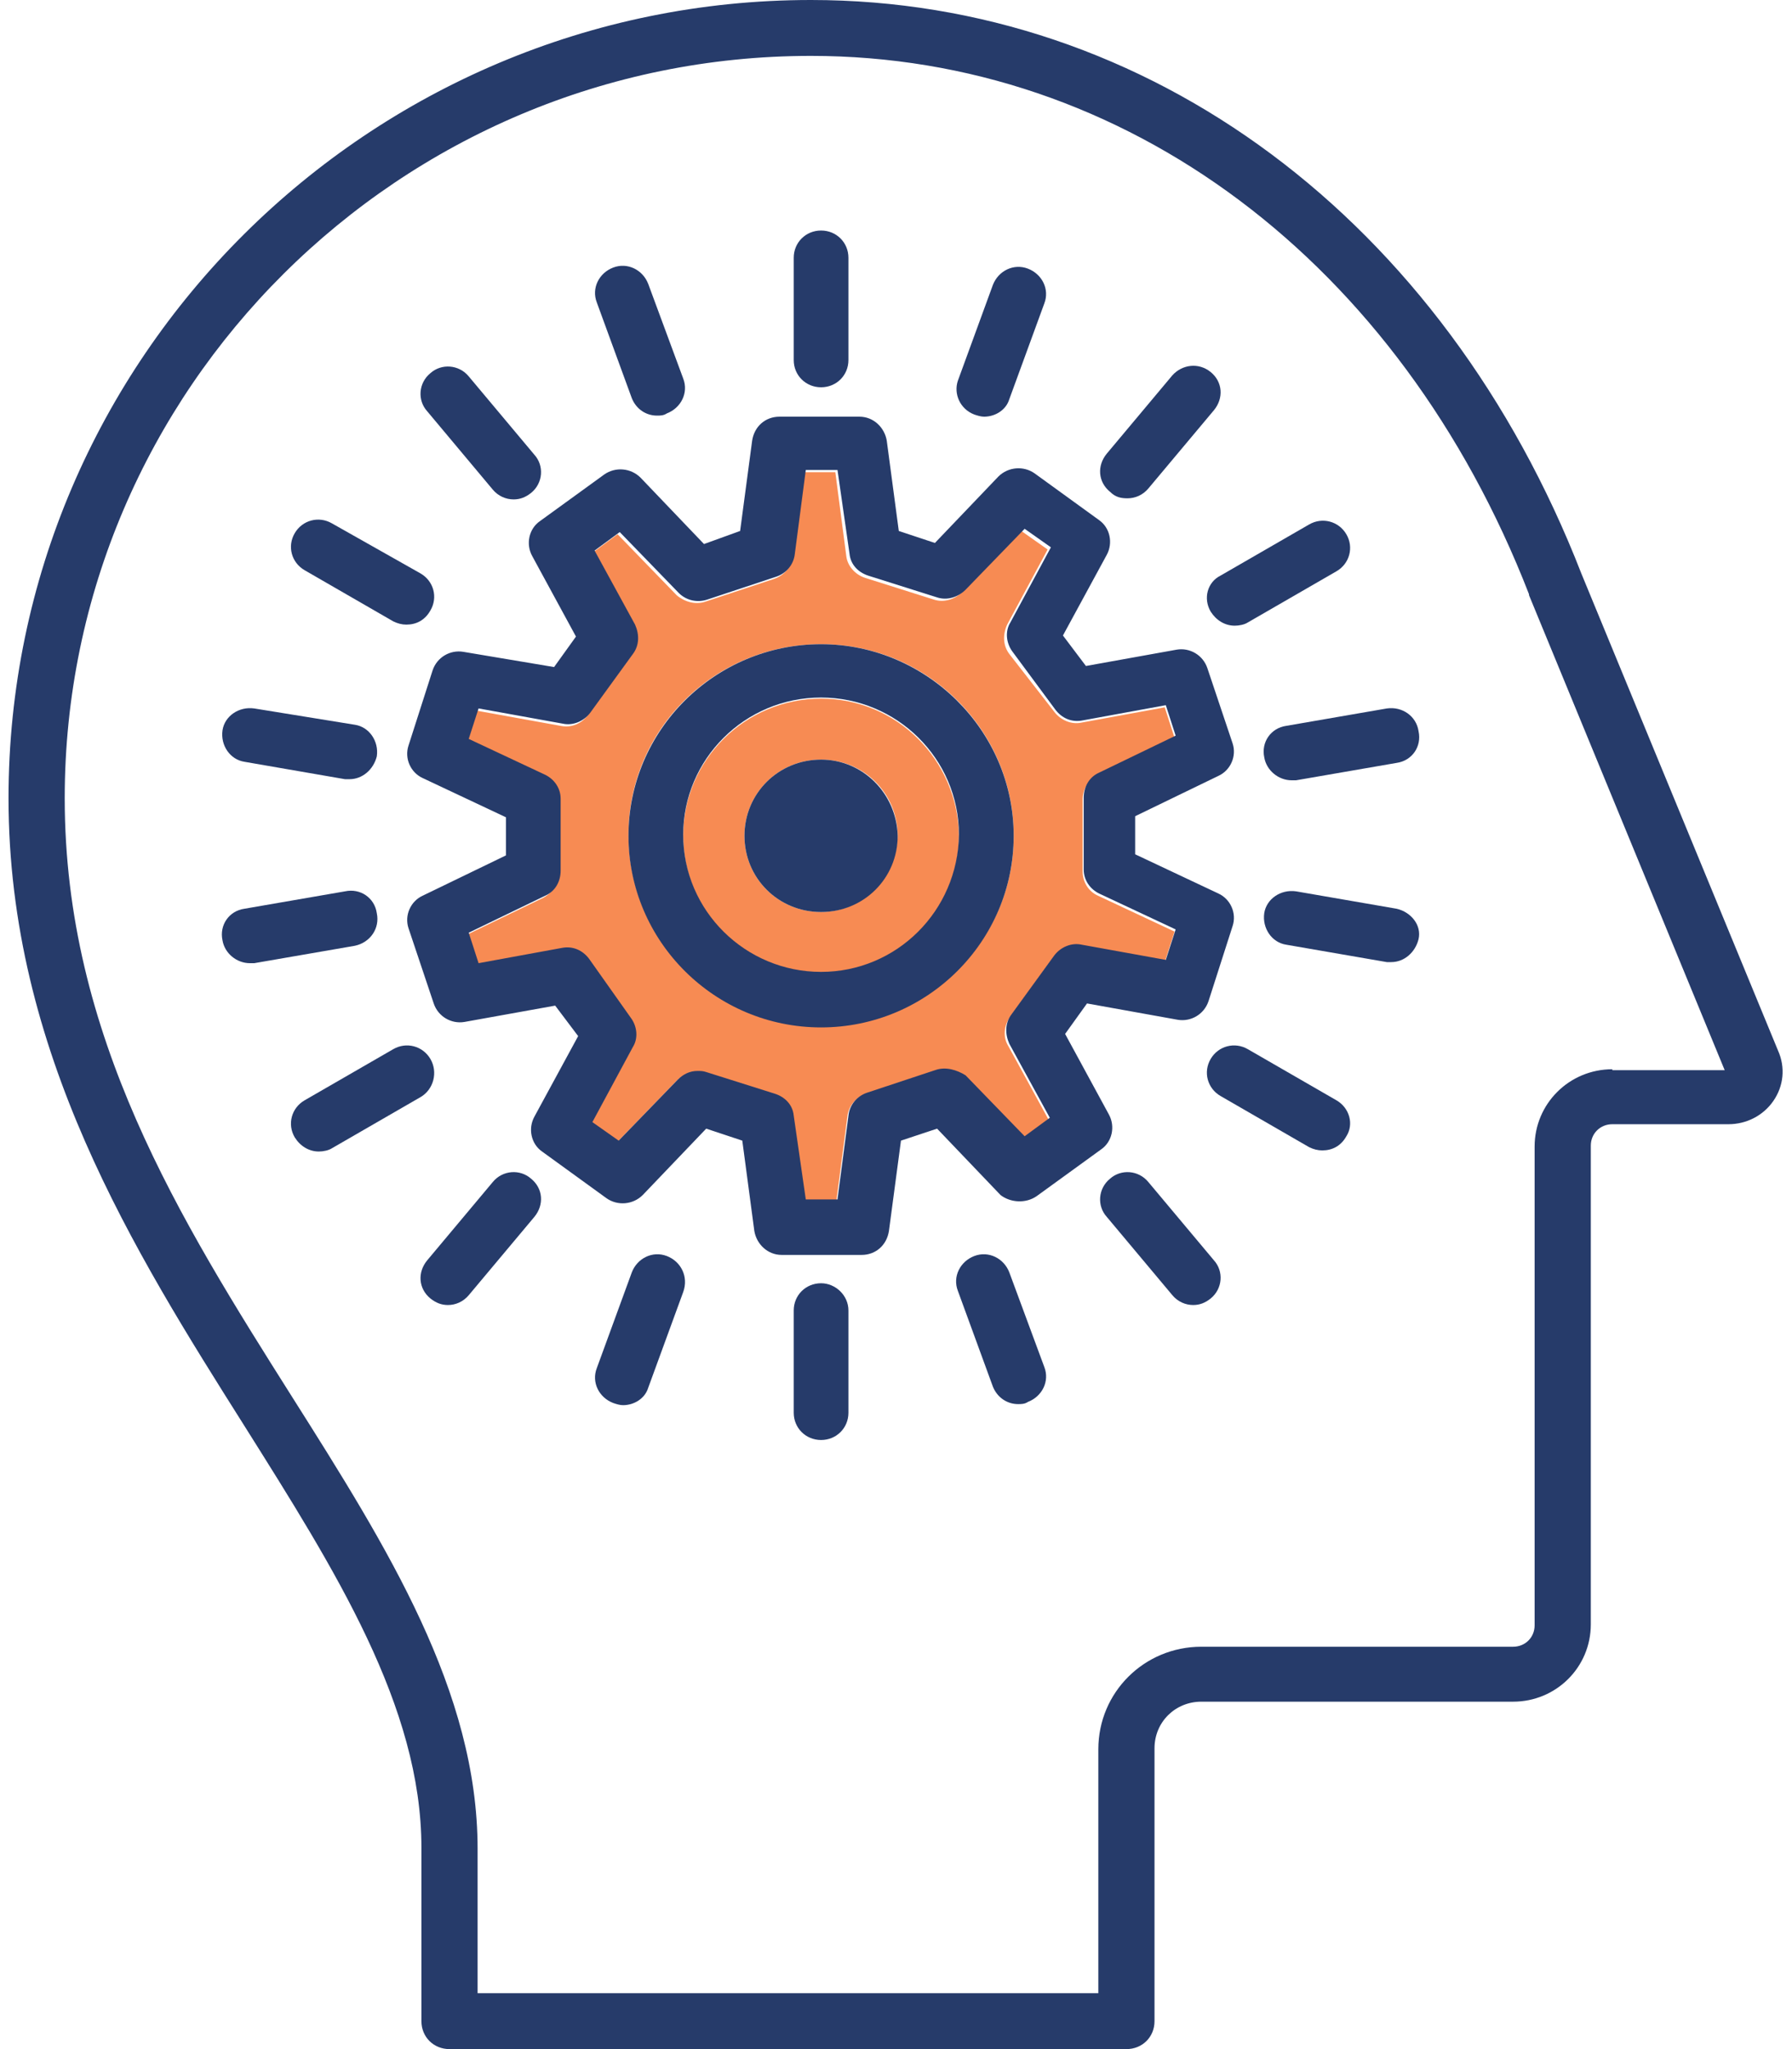
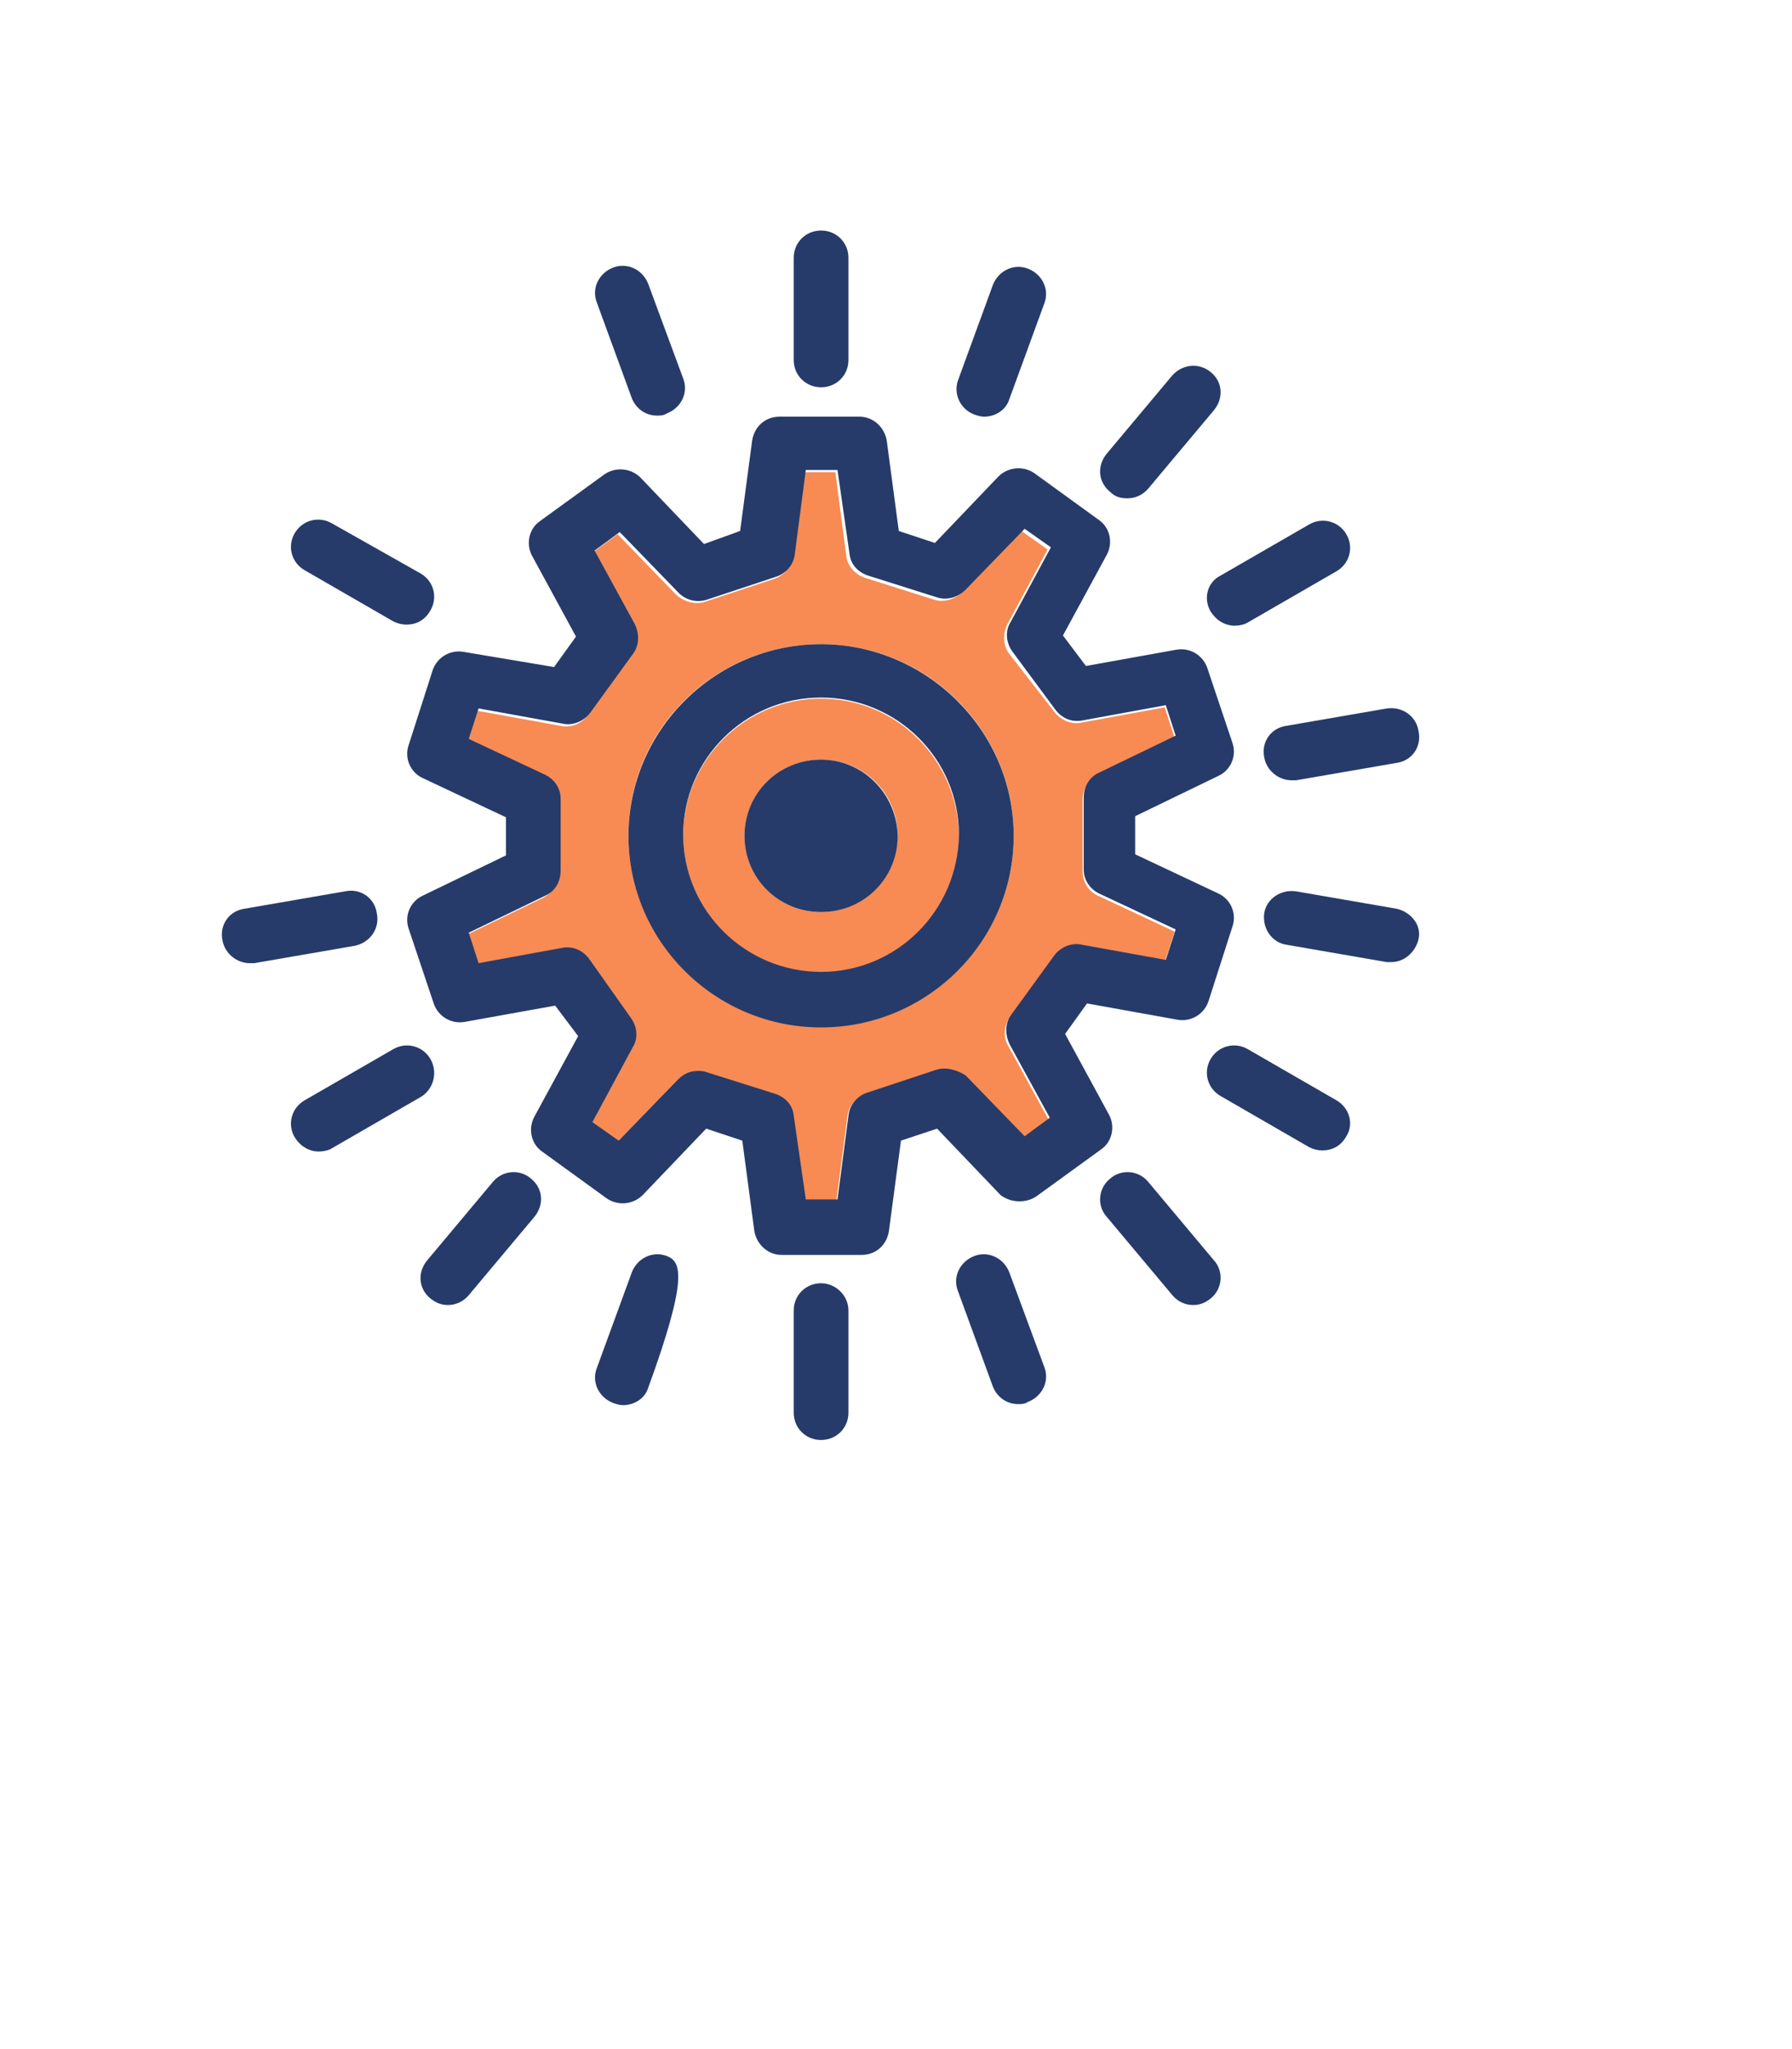
<svg xmlns="http://www.w3.org/2000/svg" width="70" height="80" viewBox="0 0 70 80" fill="none">
  <path d="M39.983 44.447L40.966 43.724L39.384 40.834C39.17 40.494 39.213 40.027 39.47 39.687L41.137 37.392C41.393 37.051 41.778 36.882 42.206 36.967L45.497 37.562L45.882 36.371L42.889 34.969C42.505 34.799 42.291 34.416 42.291 34.034V31.229C42.291 30.804 42.505 30.464 42.889 30.251L45.882 28.806L45.497 27.616L42.248 28.211C41.864 28.296 41.436 28.126 41.18 27.786L39.427 25.533C39.17 25.193 39.17 24.768 39.342 24.386L40.923 21.453L39.897 20.731L37.589 23.111C37.29 23.408 36.862 23.536 36.477 23.408L33.785 22.558C33.4 22.431 33.101 22.091 33.058 21.708L32.63 18.436H31.391L30.963 21.708C30.921 22.133 30.621 22.473 30.237 22.601L27.544 23.493C27.159 23.621 26.731 23.493 26.432 23.238L24.124 20.858L23.141 21.581L24.722 24.471C24.936 24.811 24.893 25.278 24.637 25.618L22.97 27.913C22.713 28.254 22.328 28.424 21.901 28.339L18.61 27.744L18.225 28.934L21.217 30.336C21.602 30.506 21.816 30.889 21.816 31.271V34.076C21.816 34.501 21.602 34.841 21.217 35.054L18.225 36.499L18.61 37.689L21.858 37.094C22.243 37.009 22.671 37.179 22.927 37.519L24.594 39.772C24.851 40.112 24.851 40.537 24.68 40.919L23.098 43.852L24.124 44.574L26.432 42.194C26.646 41.982 26.902 41.854 27.202 41.854C27.33 41.854 27.415 41.854 27.544 41.897L30.237 42.747C30.621 42.874 30.921 43.214 30.963 43.597L31.433 46.87H32.673L33.101 43.597C33.143 43.172 33.443 42.832 33.827 42.704L36.52 41.812C36.905 41.684 37.332 41.812 37.632 42.067L39.983 44.447ZM32.075 40.069C27.928 40.069 24.551 36.712 24.551 32.589C24.551 28.466 27.928 25.151 32.075 25.151C36.221 25.151 39.598 28.509 39.598 32.631C39.598 36.754 36.178 40.069 32.075 40.069Z" fill="#F78B53" />
  <path d="M32.073 27.276C29.123 27.276 26.687 29.656 26.687 32.631C26.687 35.564 29.081 37.986 32.073 37.986C35.022 37.986 37.459 35.606 37.459 32.631C37.416 29.656 35.022 27.276 32.073 27.276ZM32.073 35.606C30.406 35.606 29.081 34.289 29.081 32.631C29.081 30.974 30.406 29.656 32.073 29.656C33.74 29.656 35.065 30.974 35.065 32.631C35.022 34.246 33.697 35.606 32.073 35.606Z" fill="#F78B53" />
-   <path d="M61.775 22.4C56.399 8.582 44.879 0 31.676 0C14.414 0 0.333 14 0.333 31.164C0.333 41.054 5.234 48.836 9.55 55.673C13.097 61.309 16.462 66.618 16.462 72.145V78.909C16.462 79.527 16.937 80 17.559 80H44.001C44.623 80 45.098 79.527 45.098 78.909V68.254C45.098 67.236 45.903 66.436 46.927 66.436H59.105C60.788 66.436 62.141 65.091 62.141 63.418V44.727C62.141 44.255 62.507 43.891 62.982 43.891H67.517C68.212 43.891 68.87 43.564 69.272 42.982C69.675 42.4 69.748 41.673 69.455 41.018L61.775 22.4ZM62.982 41.745C61.3 41.745 59.946 43.091 59.946 44.764V63.455C59.946 63.927 59.581 64.291 59.105 64.291H46.927C44.696 64.291 42.904 66.073 42.904 68.291V77.818H18.656V72.182C18.656 66.036 15.145 60.436 11.415 54.545C7.026 47.6 2.528 40.436 2.528 31.164C2.528 15.2 15.621 2.182 31.676 2.182C43.964 2.182 54.68 10.218 59.727 23.2C59.727 23.2 59.727 23.2 59.727 23.236L67.371 41.782H62.982V41.745Z" fill="#263B6A" />
  <path d="M40.495 46.699L43.017 44.871C43.444 44.574 43.573 43.979 43.316 43.511L41.606 40.366L42.461 39.176L46.009 39.814C46.522 39.899 47.035 39.601 47.206 39.091L48.147 36.159C48.318 35.649 48.061 35.096 47.591 34.883L44.342 33.353V31.866L47.591 30.293C48.061 30.081 48.318 29.528 48.147 29.018L47.163 26.086C46.992 25.576 46.48 25.278 45.967 25.363L42.419 26.001L41.521 24.811L43.231 21.665C43.487 21.198 43.359 20.603 42.932 20.305L40.41 18.478C39.982 18.18 39.384 18.223 38.999 18.605L36.52 21.198L35.109 20.73L34.639 17.203C34.553 16.693 34.126 16.268 33.57 16.268H30.45C29.894 16.268 29.466 16.65 29.381 17.203L28.911 20.73L27.5 21.24L25.021 18.648C24.636 18.265 24.038 18.223 23.61 18.52L21.088 20.348C20.661 20.645 20.532 21.24 20.789 21.708L22.499 24.853L21.644 26.043L18.096 25.448C17.583 25.363 17.07 25.661 16.899 26.171L15.959 29.103C15.788 29.613 16.044 30.166 16.514 30.378L19.763 31.908V33.396L16.514 34.968C16.044 35.181 15.788 35.734 15.959 36.244L16.942 39.176C17.113 39.686 17.626 39.984 18.139 39.899L21.687 39.261L22.584 40.451L20.875 43.596C20.618 44.064 20.746 44.659 21.174 44.957L23.696 46.784C24.123 47.082 24.722 47.039 25.106 46.657L27.586 44.064L28.996 44.532L29.466 48.059C29.552 48.569 29.98 48.994 30.535 48.994H33.656C34.211 48.994 34.639 48.612 34.724 48.059L35.194 44.532L36.605 44.064L39.084 46.657C39.469 46.954 40.068 46.997 40.495 46.699ZM36.562 41.769L33.869 42.661C33.485 42.789 33.185 43.129 33.143 43.554L32.715 46.827H31.476L31.005 43.554C30.963 43.129 30.663 42.831 30.279 42.704L27.586 41.854C27.457 41.811 27.372 41.811 27.244 41.811C26.945 41.811 26.688 41.939 26.474 42.151L24.166 44.532L23.14 43.809L24.722 40.876C24.935 40.536 24.893 40.069 24.636 39.729L23.012 37.434C22.755 37.094 22.371 36.924 21.943 37.009L18.694 37.604L18.31 36.414L21.302 34.968C21.687 34.798 21.9 34.416 21.9 33.991V31.186C21.9 30.761 21.644 30.421 21.302 30.251L18.31 28.848L18.694 27.658L21.986 28.253C22.371 28.338 22.798 28.168 23.055 27.828L24.722 25.533C24.978 25.193 24.978 24.768 24.807 24.386L23.226 21.495L24.209 20.773L26.517 23.153C26.816 23.45 27.244 23.535 27.628 23.408L30.321 22.515C30.706 22.388 31.005 22.048 31.048 21.623L31.476 18.35H32.715L33.185 21.623C33.228 22.048 33.527 22.345 33.912 22.473L36.605 23.323C36.99 23.45 37.417 23.323 37.717 23.025L40.025 20.645L41.051 21.368L39.469 24.3C39.255 24.64 39.298 25.108 39.555 25.448L41.222 27.701C41.478 28.041 41.863 28.211 42.29 28.126L45.539 27.531L45.924 28.721L42.932 30.166C42.547 30.336 42.333 30.718 42.333 31.143V33.949C42.333 34.373 42.59 34.714 42.932 34.883L45.924 36.286L45.539 37.476L42.248 36.881C41.863 36.796 41.435 36.966 41.179 37.306L39.512 39.601C39.255 39.941 39.255 40.366 39.426 40.749L41.008 43.639L40.025 44.361L37.717 41.981C37.375 41.769 36.947 41.641 36.562 41.769Z" fill="#263B6A" />
  <path d="M32.073 25.151C27.927 25.151 24.55 28.509 24.55 32.631C24.55 36.754 27.927 40.112 32.073 40.112C36.22 40.112 39.597 36.754 39.597 32.631C39.597 28.509 36.177 25.151 32.073 25.151ZM32.073 37.944C29.124 37.944 26.687 35.564 26.687 32.589C26.687 29.656 29.081 27.233 32.073 27.233C35.023 27.233 37.459 29.614 37.459 32.589C37.417 35.564 35.023 37.944 32.073 37.944Z" fill="#263B6A" />
  <path d="M32.074 29.656C30.406 29.656 29.081 30.974 29.081 32.631C29.081 34.289 30.406 35.607 32.074 35.607C33.741 35.607 35.066 34.289 35.066 32.631C35.023 30.974 33.698 29.656 32.074 29.656Z" fill="#263B6A" />
  <path d="M38.057 16.183C38.185 16.226 38.314 16.268 38.442 16.268C38.869 16.268 39.297 16.013 39.425 15.588L40.793 11.848C41.007 11.295 40.707 10.7 40.152 10.488C39.596 10.275 38.998 10.573 38.784 11.125L37.416 14.866C37.245 15.376 37.501 15.971 38.057 16.183Z" fill="#263B6A" />
-   <path d="M26.047 49.037C25.492 48.825 24.893 49.122 24.68 49.675L23.312 53.415C23.098 53.967 23.397 54.562 23.953 54.775C24.081 54.818 24.209 54.86 24.338 54.86C24.765 54.86 25.193 54.605 25.321 54.18L26.689 50.44C26.902 49.845 26.603 49.25 26.047 49.037Z" fill="#263B6A" />
+   <path d="M26.047 49.037C25.492 48.825 24.893 49.122 24.68 49.675L23.312 53.415C23.098 53.967 23.397 54.562 23.953 54.775C24.081 54.818 24.209 54.86 24.338 54.86C24.765 54.86 25.193 54.605 25.321 54.18C26.902 49.845 26.603 49.25 26.047 49.037Z" fill="#263B6A" />
  <path d="M44.044 19.455C44.343 19.455 44.642 19.328 44.856 19.073L47.421 16.013C47.805 15.545 47.763 14.908 47.292 14.525C46.822 14.143 46.181 14.227 45.796 14.653L43.232 17.713C42.847 18.18 42.89 18.818 43.36 19.2C43.574 19.413 43.787 19.455 44.044 19.455Z" fill="#263B6A" />
  <path d="M19.25 46.147L16.686 49.207C16.301 49.675 16.344 50.312 16.814 50.695C17.028 50.865 17.241 50.95 17.498 50.95C17.797 50.95 18.096 50.822 18.31 50.567L20.875 47.507C21.26 47.039 21.217 46.402 20.747 46.019C20.319 45.637 19.635 45.679 19.25 46.147Z" fill="#263B6A" />
  <path d="M47.291 23.876C47.505 24.216 47.847 24.428 48.231 24.428C48.402 24.428 48.616 24.386 48.744 24.301L52.207 22.303C52.72 22.006 52.891 21.368 52.592 20.858C52.292 20.348 51.651 20.178 51.138 20.476L47.676 22.473C47.163 22.728 46.992 23.366 47.291 23.876Z" fill="#263B6A" />
  <path d="M16.813 41.344C16.514 40.834 15.873 40.664 15.36 40.962L11.897 42.959C11.384 43.257 11.213 43.895 11.513 44.404C11.726 44.745 12.068 44.957 12.453 44.957C12.624 44.957 12.838 44.914 12.966 44.83L16.428 42.832C16.942 42.534 17.113 41.854 16.813 41.344Z" fill="#263B6A" />
  <path d="M54.174 27.659L50.241 28.339C49.643 28.424 49.258 28.976 49.386 29.571C49.472 30.081 49.942 30.464 50.455 30.464C50.498 30.464 50.583 30.464 50.626 30.464L54.559 29.784C55.157 29.699 55.542 29.146 55.413 28.551C55.328 27.956 54.772 27.574 54.174 27.659Z" fill="#263B6A" />
  <path d="M14.718 35.649C14.633 35.054 14.077 34.671 13.479 34.799L9.546 35.479C8.947 35.564 8.563 36.117 8.691 36.712C8.776 37.222 9.247 37.604 9.76 37.604C9.802 37.604 9.888 37.604 9.931 37.604L13.863 36.924C14.462 36.797 14.846 36.244 14.718 35.649Z" fill="#263B6A" />
  <path d="M54.557 35.479L50.625 34.799C50.026 34.714 49.471 35.096 49.385 35.649C49.3 36.244 49.684 36.797 50.24 36.882L54.173 37.562C54.215 37.562 54.301 37.562 54.344 37.562C54.857 37.562 55.284 37.179 55.412 36.669C55.541 36.117 55.113 35.606 54.557 35.479Z" fill="#263B6A" />
-   <path d="M9.547 29.741L13.479 30.421C13.522 30.421 13.608 30.421 13.65 30.421C14.163 30.421 14.591 30.039 14.719 29.529C14.805 28.934 14.42 28.381 13.864 28.296L9.931 27.659C9.333 27.574 8.777 27.956 8.692 28.509C8.606 29.104 8.991 29.656 9.547 29.741Z" fill="#263B6A" />
  <path d="M52.207 42.959L48.744 40.962C48.231 40.664 47.59 40.834 47.291 41.344C46.992 41.854 47.163 42.492 47.676 42.789L51.138 44.787C51.309 44.872 51.48 44.914 51.651 44.914C52.036 44.914 52.378 44.745 52.592 44.362C52.891 43.895 52.72 43.257 52.207 42.959Z" fill="#263B6A" />
  <path d="M11.897 22.261L15.36 24.258C15.531 24.343 15.702 24.386 15.873 24.386C16.258 24.386 16.599 24.216 16.813 23.833C17.113 23.323 16.942 22.686 16.428 22.388L12.966 20.433C12.453 20.136 11.812 20.305 11.513 20.816C11.213 21.326 11.384 21.963 11.897 22.261Z" fill="#263B6A" />
  <path d="M44.856 46.147C44.471 45.679 43.787 45.637 43.36 46.019C42.89 46.402 42.847 47.082 43.232 47.507L45.796 50.567C46.01 50.822 46.309 50.95 46.609 50.95C46.865 50.95 47.079 50.865 47.292 50.695C47.763 50.312 47.805 49.632 47.421 49.207L44.856 46.147Z" fill="#263B6A" />
-   <path d="M19.25 19.116C19.464 19.37 19.763 19.498 20.063 19.498C20.319 19.498 20.533 19.413 20.747 19.243C21.217 18.86 21.26 18.18 20.875 17.755L18.31 14.695C17.925 14.228 17.241 14.185 16.814 14.568C16.344 14.95 16.301 15.63 16.686 16.055L19.25 19.116Z" fill="#263B6A" />
  <path d="M39.426 49.675C39.213 49.122 38.614 48.825 38.058 49.037C37.503 49.25 37.203 49.845 37.417 50.397L38.785 54.137C38.956 54.562 39.341 54.818 39.768 54.818C39.897 54.818 40.025 54.818 40.153 54.733C40.709 54.52 41.008 53.925 40.794 53.372L39.426 49.675Z" fill="#263B6A" />
  <path d="M24.68 15.546C24.851 15.971 25.235 16.226 25.663 16.226C25.791 16.226 25.919 16.226 26.047 16.141C26.603 15.929 26.902 15.334 26.689 14.781L25.321 11.083C25.107 10.531 24.509 10.233 23.953 10.446C23.397 10.658 23.098 11.253 23.312 11.806L24.68 15.546Z" fill="#263B6A" />
  <path d="M32.074 15.12C32.672 15.12 33.142 14.653 33.142 14.058V10.063C33.142 9.468 32.672 9 32.074 9C31.475 9 31.005 9.468 31.005 10.063V14.058C31.005 14.653 31.475 15.12 32.074 15.12Z" fill="#263B6A" />
  <path d="M32.074 50.1C31.475 50.1 31.005 50.567 31.005 51.162V55.157C31.005 55.752 31.475 56.22 32.074 56.22C32.672 56.22 33.142 55.752 33.142 55.157V51.162C33.142 50.567 32.63 50.1 32.074 50.1Z" fill="#263B6A" />
</svg>